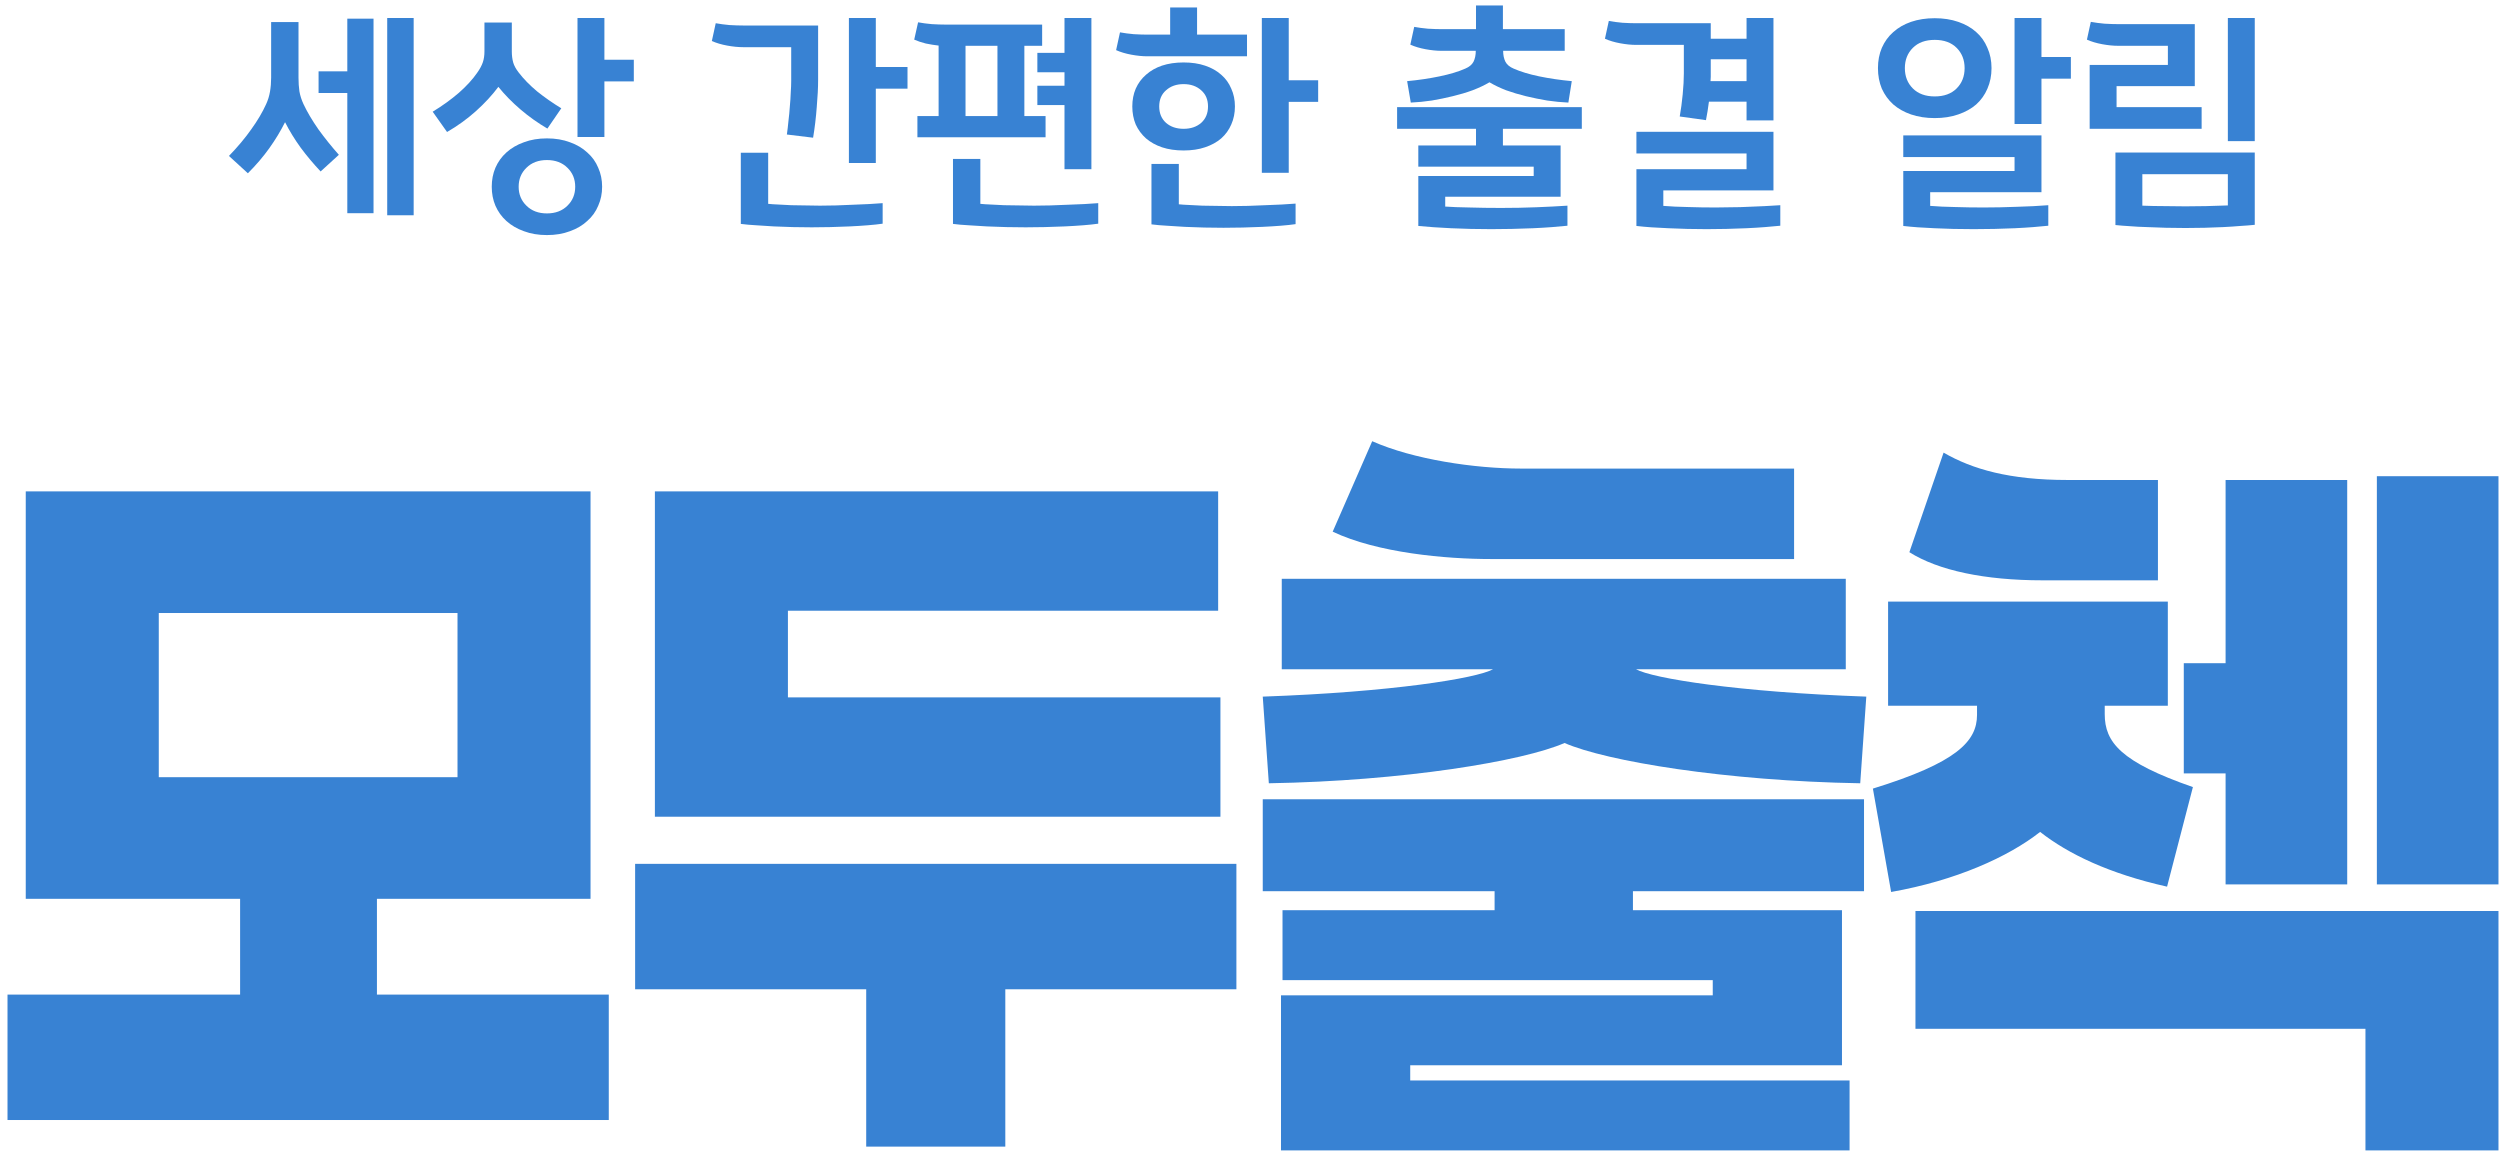
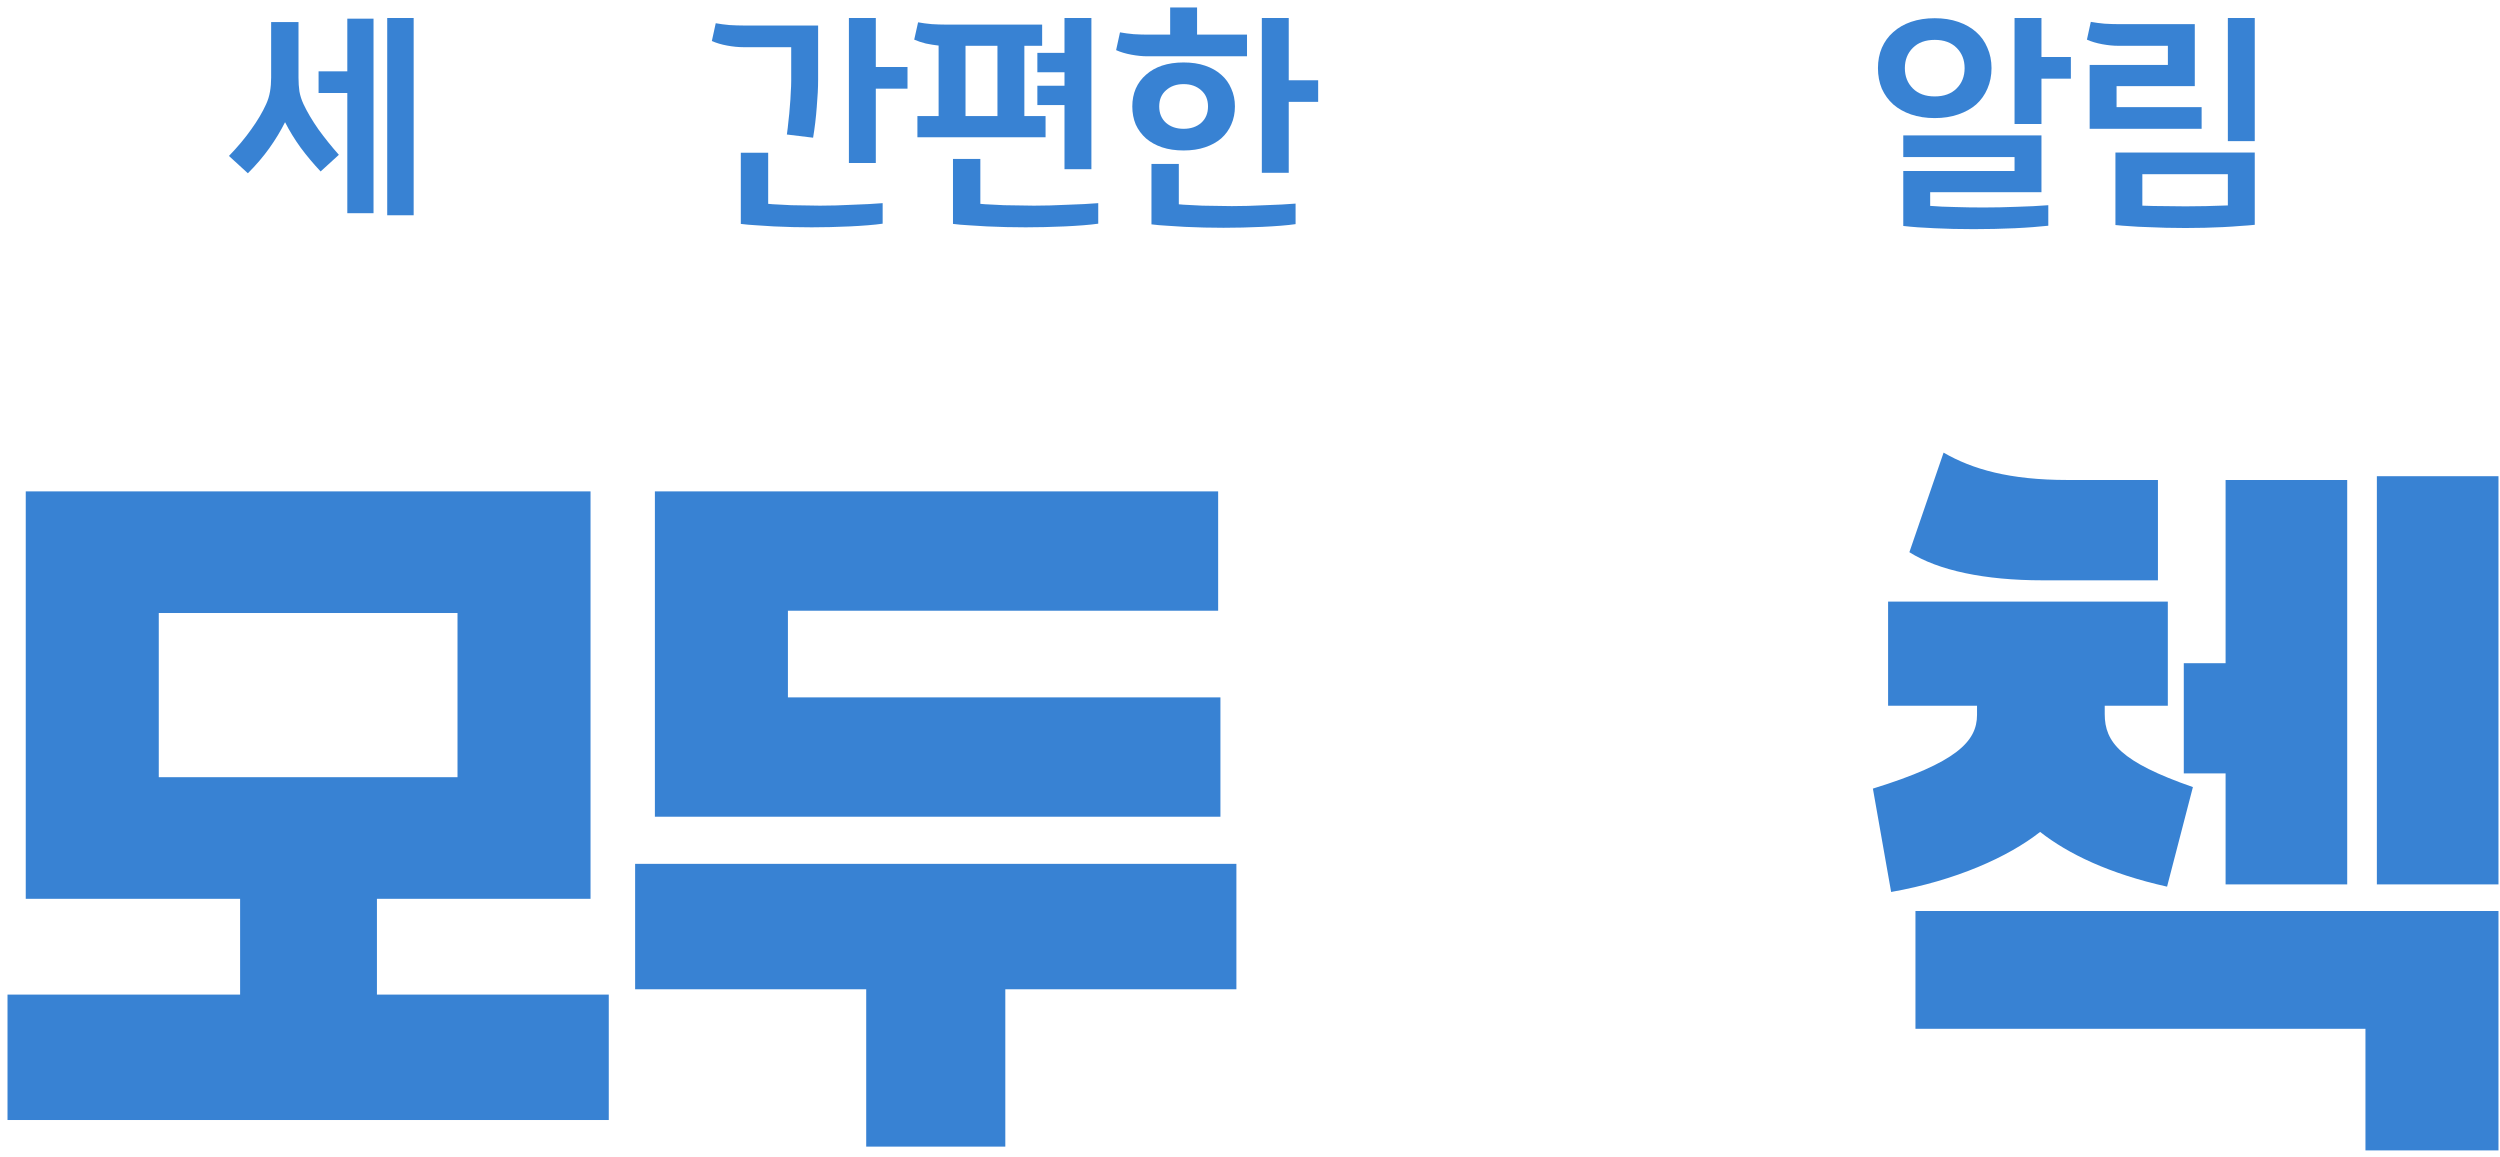
<svg xmlns="http://www.w3.org/2000/svg" width="296" height="137" viewBox="0 0 296 137" fill="none">
  <path d="M258.756 26.996C258 26.996 257.235 26.987 256.461 26.969C255.705 26.951 254.958 26.924 254.22 26.888C253.5 26.87 252.816 26.834 252.168 26.78C251.538 26.744 250.971 26.699 250.467 26.645V18.059H266.964V26.618C266.46 26.672 265.893 26.717 265.263 26.753C264.633 26.807 263.958 26.852 263.238 26.888C262.518 26.924 261.78 26.951 261.024 26.969C260.268 26.987 259.512 26.996 258.756 26.996ZM247.551 2.588C248.037 2.678 248.577 2.75 249.171 2.804C249.783 2.84 250.332 2.858 250.818 2.858H259.863V10.202H250.602V12.686H260.673V15.251H247.416V7.691H256.677V5.423H250.791C250.215 5.423 249.585 5.36 248.901 5.234C248.217 5.108 247.614 4.928 247.092 4.694L247.551 2.588ZM266.964 16.709H263.778V2.129H266.964V16.709ZM253.653 24.35C254.535 24.386 255.417 24.404 256.299 24.404C257.181 24.422 258 24.431 258.756 24.431C259.512 24.431 260.322 24.422 261.186 24.404C262.05 24.386 262.914 24.359 263.778 24.323V20.624H253.653V24.35Z" fill="#3882D3" />
  <path d="M241.709 6.746H245.192V9.311H241.709V14.684H238.523V2.129H241.709V6.746ZM242.519 26.726C242.015 26.78 241.421 26.834 240.737 26.888C240.053 26.942 239.324 26.987 238.55 27.023C237.776 27.059 236.975 27.086 236.147 27.104C235.319 27.122 234.5 27.131 233.69 27.131C231.998 27.131 230.45 27.095 229.046 27.023C227.66 26.969 226.427 26.879 225.347 26.753V20.246H238.523V18.599H225.347V16.034H241.709V22.757H228.533V24.377C229.415 24.449 230.387 24.494 231.449 24.512C232.529 24.548 233.663 24.566 234.851 24.566C236.147 24.566 237.461 24.539 238.793 24.485C240.143 24.449 241.385 24.386 242.519 24.296V26.726ZM225.536 8.069C225.536 9.041 225.851 9.842 226.481 10.472C227.111 11.102 227.975 11.417 229.073 11.417C230.171 11.417 231.035 11.102 231.665 10.472C232.295 9.842 232.61 9.041 232.61 8.069C232.61 7.097 232.295 6.296 231.665 5.666C231.035 5.036 230.171 4.721 229.073 4.721C227.975 4.721 227.111 5.036 226.481 5.666C225.851 6.296 225.536 7.097 225.536 8.069ZM222.35 8.069C222.35 7.187 222.503 6.386 222.809 5.666C223.133 4.928 223.583 4.307 224.159 3.803C224.735 3.281 225.437 2.876 226.265 2.588C227.111 2.3 228.047 2.156 229.073 2.156C230.099 2.156 231.026 2.3 231.854 2.588C232.7 2.876 233.411 3.281 233.987 3.803C234.563 4.307 235.004 4.928 235.31 5.666C235.634 6.386 235.796 7.187 235.796 8.069C235.796 8.951 235.634 9.761 235.31 10.499C235.004 11.219 234.563 11.84 233.987 12.362C233.411 12.866 232.7 13.262 231.854 13.55C231.026 13.838 230.099 13.982 229.073 13.982C228.047 13.982 227.111 13.838 226.265 13.55C225.437 13.262 224.735 12.866 224.159 12.362C223.583 11.84 223.133 11.219 222.809 10.499C222.503 9.761 222.35 8.951 222.35 8.069Z" fill="#3882D3" />
-   <path d="M210.788 26.726C210.284 26.78 209.681 26.834 208.979 26.888C208.295 26.942 207.557 26.987 206.765 27.023C205.991 27.059 205.199 27.086 204.389 27.104C203.579 27.122 202.805 27.131 202.067 27.131C200.519 27.131 199.016 27.095 197.558 27.023C196.1 26.969 194.831 26.879 193.751 26.753V20.03H206.792V18.167H193.751V15.602H209.978V22.541H196.937V24.377C197.819 24.449 198.782 24.494 199.826 24.512C200.888 24.548 201.986 24.566 203.12 24.566C203.732 24.566 204.371 24.557 205.037 24.539C205.703 24.539 206.36 24.521 207.008 24.485C207.674 24.467 208.322 24.44 208.952 24.404C209.6 24.368 210.212 24.332 210.788 24.296V26.726ZM202.553 4.586H206.792V2.129H209.978V14.252H206.792V12.038H202.337C202.283 12.416 202.229 12.794 202.175 13.172C202.121 13.532 202.058 13.883 201.986 14.225L198.881 13.793C199.025 12.983 199.142 12.11 199.232 11.174C199.322 10.238 199.367 9.41 199.367 8.69V5.315H193.724C193.148 5.315 192.518 5.252 191.834 5.126C191.15 5 190.547 4.82 190.025 4.586L190.484 2.48C190.97 2.57 191.51 2.642 192.104 2.696C192.716 2.732 193.265 2.75 193.751 2.75H202.553V4.586ZM202.553 8.582C202.553 8.744 202.553 8.915 202.553 9.095C202.553 9.257 202.544 9.428 202.526 9.608H206.792V7.016H202.553V8.582Z" fill="#3882D3" />
-   <path d="M167.928 20.84H181.59V19.733H167.928V17.222H174.759V15.251H165.417V12.686H187.287V15.251H177.945V17.222H184.776V23.297H171.114V24.458C171.87 24.512 172.824 24.548 173.976 24.566C175.146 24.602 176.397 24.62 177.729 24.62C179.169 24.62 180.564 24.593 181.914 24.539C183.282 24.485 184.506 24.422 185.586 24.35V26.726C185.1 26.78 184.497 26.834 183.777 26.888C183.075 26.942 182.319 26.987 181.509 27.023C180.699 27.059 179.862 27.086 178.998 27.104C178.152 27.122 177.342 27.131 176.568 27.131C174.93 27.131 173.346 27.095 171.816 27.023C170.304 26.951 169.008 26.861 167.928 26.753V20.84ZM177.945 3.452H185.262V6.017H177.972C177.972 6.521 178.062 6.953 178.242 7.313C178.422 7.655 178.746 7.925 179.214 8.123C180.024 8.483 181.032 8.789 182.238 9.041C183.462 9.293 184.749 9.482 186.099 9.608L185.694 12.146C184.884 12.11 184.047 12.029 183.183 11.903C182.337 11.759 181.5 11.588 180.672 11.39C179.862 11.192 179.079 10.958 178.323 10.688C177.585 10.4 176.928 10.085 176.352 9.743C175.776 10.085 175.11 10.4 174.354 10.688C173.616 10.958 172.833 11.192 172.005 11.39C171.195 11.588 170.367 11.759 169.521 11.903C168.675 12.029 167.847 12.11 167.037 12.146L166.605 9.608C167.955 9.482 169.233 9.293 170.439 9.041C171.663 8.789 172.68 8.483 173.49 8.123C173.958 7.925 174.282 7.655 174.462 7.313C174.642 6.953 174.732 6.521 174.732 6.017H170.682C170.106 6.017 169.476 5.954 168.792 5.828C168.108 5.702 167.505 5.522 166.983 5.288L167.442 3.182C167.928 3.272 168.468 3.344 169.062 3.398C169.674 3.434 170.223 3.452 170.709 3.452H174.759V0.644H177.945V3.452Z" fill="#3882D3" />
  <path d="M140.14 7.394C141.094 7.394 141.94 7.52 142.678 7.772C143.434 8.024 144.073 8.384 144.595 8.852C145.117 9.302 145.513 9.851 145.783 10.499C146.071 11.129 146.215 11.831 146.215 12.605C146.215 13.379 146.071 14.09 145.783 14.738C145.513 15.368 145.117 15.917 144.595 16.385C144.073 16.835 143.434 17.186 142.678 17.438C141.94 17.69 141.094 17.816 140.14 17.816C139.186 17.816 138.331 17.69 137.575 17.438C136.837 17.186 136.207 16.835 135.685 16.385C135.163 15.917 134.758 15.368 134.47 14.738C134.2 14.09 134.065 13.379 134.065 12.605C134.065 11.831 134.2 11.129 134.47 10.499C134.758 9.851 135.163 9.302 135.685 8.852C136.207 8.384 136.837 8.024 137.575 7.772C138.331 7.52 139.186 7.394 140.14 7.394ZM152.587 9.5H156.07V12.065H152.587V20.462H149.401V2.129H152.587V9.5ZM153.397 26.537C152.911 26.609 152.326 26.672 151.642 26.726C150.958 26.78 150.229 26.825 149.455 26.861C148.681 26.897 147.898 26.924 147.106 26.942C146.314 26.96 145.567 26.969 144.865 26.969C144.127 26.969 143.371 26.96 142.597 26.942C141.823 26.924 141.058 26.897 140.302 26.861C139.564 26.825 138.853 26.78 138.169 26.726C137.485 26.69 136.873 26.636 136.333 26.564V19.409H139.573V24.188C139.897 24.224 140.302 24.251 140.788 24.269C141.274 24.305 141.796 24.332 142.354 24.35C142.912 24.368 143.488 24.377 144.082 24.377C144.694 24.395 145.279 24.404 145.837 24.404C146.431 24.404 147.07 24.395 147.754 24.377C148.456 24.359 149.14 24.332 149.806 24.296C150.49 24.278 151.138 24.251 151.75 24.215C152.38 24.179 152.929 24.143 153.397 24.107V26.537ZM132.607 3.83C133.093 3.92 133.633 3.992 134.227 4.046C134.839 4.082 135.388 4.1 135.874 4.1H138.547V0.887H141.733V4.1H147.646V6.665H135.847C135.271 6.665 134.641 6.602 133.957 6.476C133.273 6.35 132.67 6.17 132.148 5.936L132.607 3.83ZM140.14 15.251C140.986 15.251 141.679 15.017 142.219 14.549C142.759 14.063 143.029 13.415 143.029 12.605C143.029 11.795 142.759 11.156 142.219 10.688C141.679 10.202 140.986 9.959 140.14 9.959C139.294 9.959 138.601 10.202 138.061 10.688C137.521 11.156 137.251 11.795 137.251 12.605C137.251 13.415 137.521 14.063 138.061 14.549C138.601 15.017 139.294 15.251 140.14 15.251Z" fill="#3882D3" />
  <path d="M108.702 2.642C109.188 2.732 109.728 2.804 110.322 2.858C110.934 2.894 111.483 2.912 111.969 2.912H123.39V5.423H121.284V13.739H123.795V16.25H108.621V13.739H111.132V5.396C110.646 5.342 110.142 5.261 109.62 5.153C109.116 5.027 108.657 4.874 108.243 4.694L108.702 2.642ZM122.823 6.26H126.036V2.129H129.222V20.03H126.036V12.443H122.823V10.148H126.036V8.555H122.823V6.26ZM130.032 26.483C129.546 26.555 128.952 26.618 128.25 26.672C127.566 26.726 126.837 26.771 126.063 26.807C125.289 26.843 124.497 26.87 123.687 26.888C122.895 26.906 122.148 26.915 121.446 26.915C120.708 26.915 119.943 26.906 119.151 26.888C118.377 26.87 117.612 26.843 116.856 26.807C116.1 26.771 115.371 26.726 114.669 26.672C113.985 26.636 113.373 26.582 112.833 26.51V18.815H116.073V24.134C116.397 24.17 116.802 24.197 117.288 24.215C117.792 24.251 118.323 24.278 118.881 24.296C119.457 24.314 120.051 24.323 120.663 24.323C121.275 24.341 121.86 24.35 122.418 24.35C123.012 24.35 123.651 24.341 124.335 24.323C125.037 24.305 125.73 24.278 126.414 24.242C127.098 24.224 127.755 24.197 128.385 24.161C129.015 24.125 129.564 24.089 130.032 24.053V26.483ZM114.318 13.739H118.098V5.423H114.318V13.739Z" fill="#3882D3" />
  <path d="M84.742 2.75C85.228 2.84 85.768 2.912 86.362 2.966C86.974 3.002 87.523 3.02 88.009 3.02H96.865V9.446C96.865 10.382 96.811 11.462 96.703 12.686C96.613 13.91 96.469 15.116 96.271 16.304L93.166 15.926C93.238 15.422 93.301 14.882 93.355 14.306C93.427 13.73 93.481 13.163 93.517 12.605C93.571 12.029 93.607 11.48 93.625 10.958C93.661 10.436 93.679 9.977 93.679 9.581V5.585H87.982C87.406 5.585 86.776 5.522 86.092 5.396C85.408 5.27 84.805 5.09 84.283 4.856L84.742 2.75ZM103.696 7.934H107.449V10.499H103.696V19.301H100.51V2.129H103.696V7.934ZM104.506 26.483C104.02 26.555 103.435 26.618 102.751 26.672C102.085 26.726 101.374 26.771 100.618 26.807C99.88 26.843 99.115 26.87 98.323 26.888C97.549 26.906 96.811 26.915 96.109 26.915C95.371 26.915 94.624 26.906 93.868 26.888C93.112 26.87 92.365 26.843 91.627 26.807C90.889 26.771 90.187 26.726 89.521 26.672C88.855 26.636 88.252 26.582 87.712 26.51V18.086H90.952V24.134C91.276 24.17 91.672 24.197 92.14 24.215C92.626 24.251 93.139 24.278 93.679 24.296C94.219 24.314 94.777 24.323 95.353 24.323C95.947 24.341 96.523 24.35 97.081 24.35C97.675 24.35 98.305 24.341 98.971 24.323C99.655 24.305 100.321 24.278 100.969 24.242C101.635 24.224 102.274 24.197 102.886 24.161C103.498 24.125 104.038 24.089 104.506 24.053V26.483Z" fill="#3882D3" />
-   <path d="M71.561 7.07H75.044V9.635H71.561V16.223H68.375V2.129H71.561V7.07ZM60.599 6.098C60.599 6.566 60.653 6.998 60.761 7.394C60.869 7.772 61.085 8.168 61.409 8.582C61.985 9.338 62.714 10.085 63.596 10.823C64.496 11.543 65.45 12.209 66.458 12.821L64.811 15.224C63.677 14.558 62.615 13.802 61.625 12.956C60.635 12.11 59.762 11.219 59.006 10.283C58.268 11.273 57.377 12.236 56.333 13.172C55.307 14.09 54.173 14.909 52.931 15.629L51.23 13.226C52.382 12.524 53.417 11.777 54.335 10.985C55.253 10.175 55.982 9.374 56.522 8.582C56.828 8.15 57.044 7.745 57.17 7.367C57.296 6.989 57.359 6.566 57.359 6.098V2.669H60.599V6.098ZM71.291 22.109C71.291 22.919 71.138 23.666 70.832 24.35C70.544 25.052 70.112 25.655 69.536 26.159C68.978 26.681 68.294 27.086 67.484 27.374C66.674 27.68 65.765 27.833 64.757 27.833C63.749 27.833 62.84 27.68 62.03 27.374C61.22 27.086 60.527 26.681 59.951 26.159C59.393 25.655 58.961 25.052 58.655 24.35C58.367 23.666 58.223 22.919 58.223 22.109C58.223 21.299 58.367 20.552 58.655 19.868C58.961 19.166 59.393 18.563 59.951 18.059C60.527 17.537 61.22 17.132 62.03 16.844C62.84 16.538 63.749 16.385 64.757 16.385C65.765 16.385 66.674 16.538 67.484 16.844C68.294 17.132 68.978 17.537 69.536 18.059C70.112 18.563 70.544 19.166 70.832 19.868C71.138 20.552 71.291 21.299 71.291 22.109ZM61.409 22.109C61.409 23.009 61.715 23.756 62.327 24.35C62.939 24.962 63.749 25.268 64.757 25.268C65.765 25.268 66.575 24.962 67.187 24.35C67.799 23.756 68.105 23.009 68.105 22.109C68.105 21.209 67.799 20.462 67.187 19.868C66.575 19.256 65.765 18.95 64.757 18.95C63.749 18.95 62.939 19.256 62.327 19.868C61.715 20.462 61.409 21.209 61.409 22.109Z" fill="#3882D3" />
  <path d="M35.343 9.203C35.343 9.779 35.379 10.319 35.451 10.823C35.541 11.327 35.703 11.831 35.937 12.335C36.369 13.253 36.954 14.243 37.692 15.305C38.448 16.349 39.258 17.357 40.122 18.329L37.962 20.3C37.098 19.382 36.306 18.437 35.586 17.465C34.884 16.493 34.272 15.494 33.75 14.468C33.228 15.512 32.607 16.538 31.887 17.546C31.167 18.554 30.321 19.544 29.349 20.516L27.108 18.464C28.152 17.384 29.034 16.331 29.754 15.305C30.492 14.279 31.077 13.289 31.509 12.335C31.725 11.867 31.878 11.372 31.968 10.85C32.058 10.328 32.103 9.779 32.103 9.203V2.615H35.343V9.203ZM37.719 8.447H41.121V2.21H44.226V25.241H41.121V11.012H37.719V8.447ZM45.846 2.129H48.978V25.484H45.846V2.129Z" fill="#3882D3" />
  <path d="M226.07 65.38L230.12 53.59C233.54 55.57 237.95 56.83 244.79 56.83H255.5V68.71H241.82C234.98 68.71 229.49 67.54 226.07 65.38ZM281.421 56.38H295.82V104.71H281.421V56.38ZM263.51 56.83H277.91V104.71H263.51V91.57H258.56V78.52H263.51V56.83ZM256.671 71.23V83.56H249.2V84.55C249.2 87.88 251.09 90.22 259.64 93.19L256.58 104.98C249.74 103.45 244.88 101.11 241.55 98.5C237.77 101.47 231.56 104.26 223.91 105.61L221.75 93.37C231.65 90.31 234.08 87.79 234.08 84.64V83.56H223.55V71.23H256.671ZM280.07 121.81H226.79V107.86H295.82V136.21H280.07V121.81Z" fill="#3882D3" />
-   <path d="M157.79 62.95L162.47 52.24C167.33 54.4 174.62 55.48 180.11 55.48H212.42V66.19H176.51C171.2 66.19 163.1 65.47 157.79 62.95ZM151.76 79.24V68.53H218.54V79.24H193.7C195.68 80.32 205.67 81.94 220.97 82.48L220.25 92.74C204.32 92.47 190.19 90.13 185.24 87.97C180.29 90.13 166.16 92.47 150.23 92.74L149.51 82.48C164.81 81.94 174.8 80.32 176.78 79.24H151.76ZM149.51 105.52V94.63H220.7V105.52H193.34V107.77H218.09V126.13H166.97V127.93H218.99V136.21H151.67V117.85H202.79V116.05H151.85V107.77H176.96V105.52H149.51Z" fill="#3882D3" />
  <path d="M144.229 72.31H93.289V82.57H144.499V96.7H77.539V58.18H144.229V72.31ZM146.389 102.28V117.13H119.029V135.76H102.559V117.13H75.199V102.28H146.389Z" fill="#3882D3" />
  <path d="M3.049 58.18H69.919V106.42H44.629V117.76H72.079V132.61H0.889V117.76H28.429V106.42H3.049V58.18ZM18.799 92.02H54.169V72.58H18.799V92.02Z" fill="#3882D3" />
</svg>